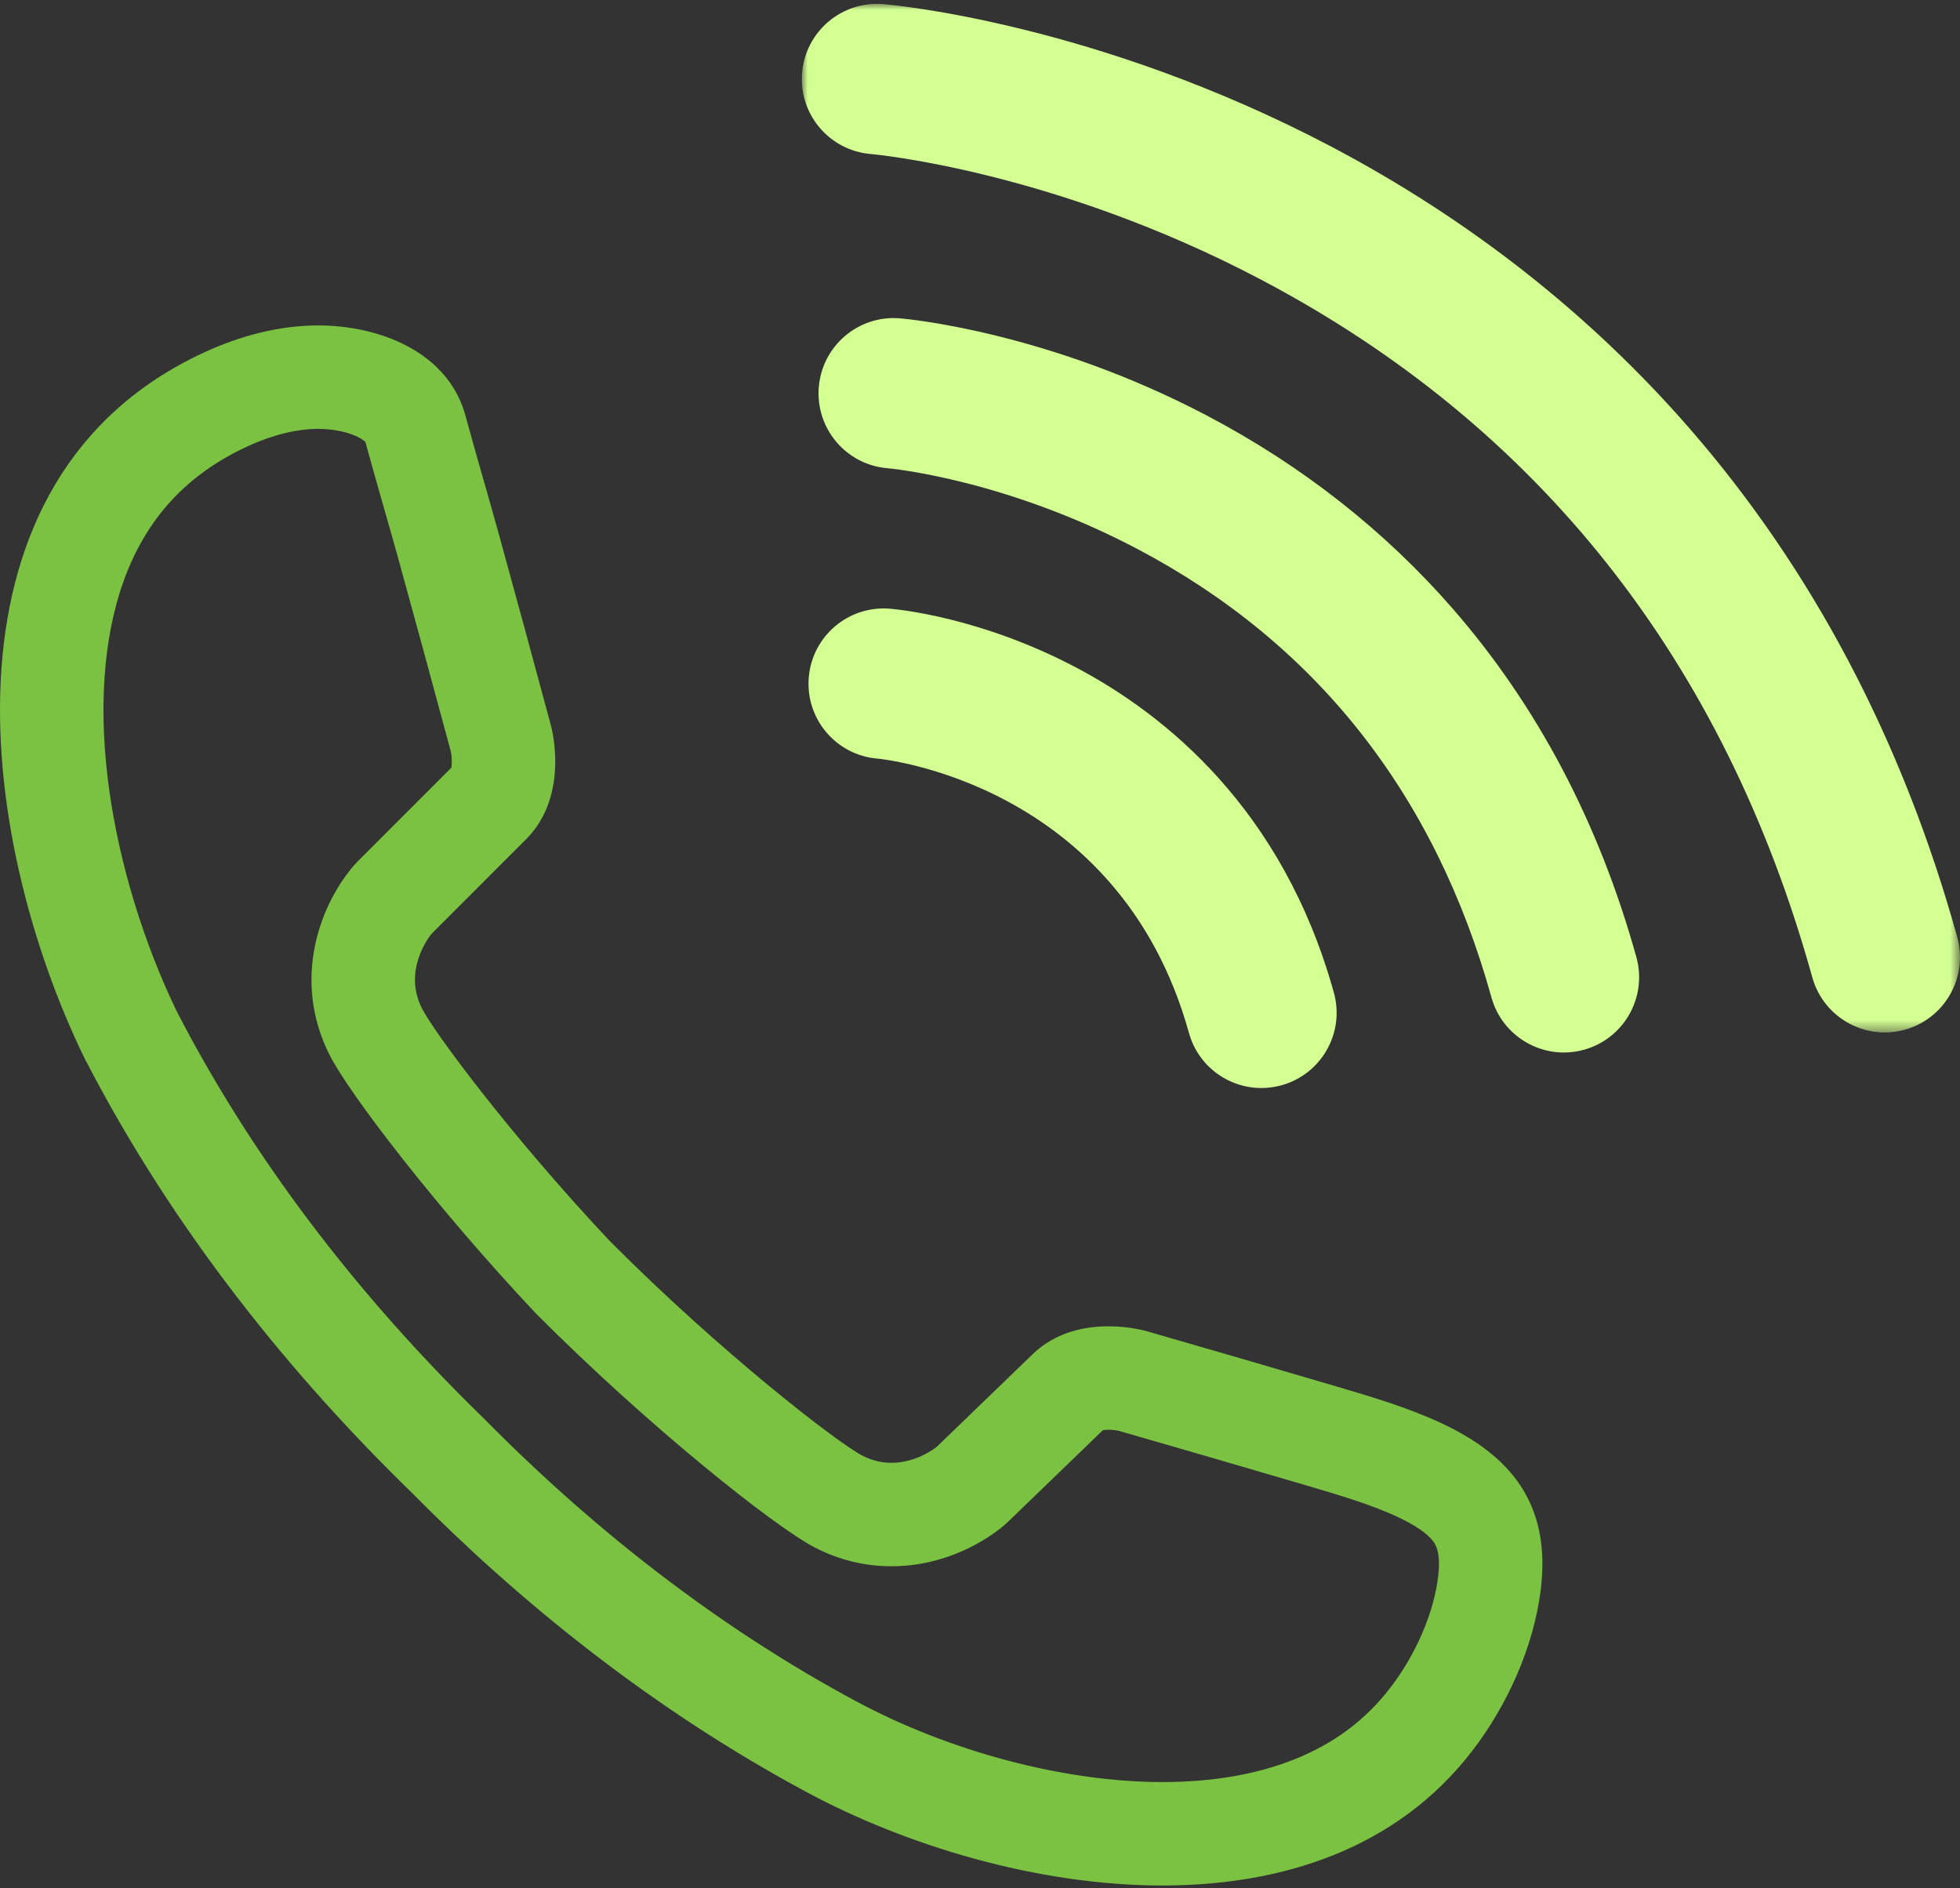
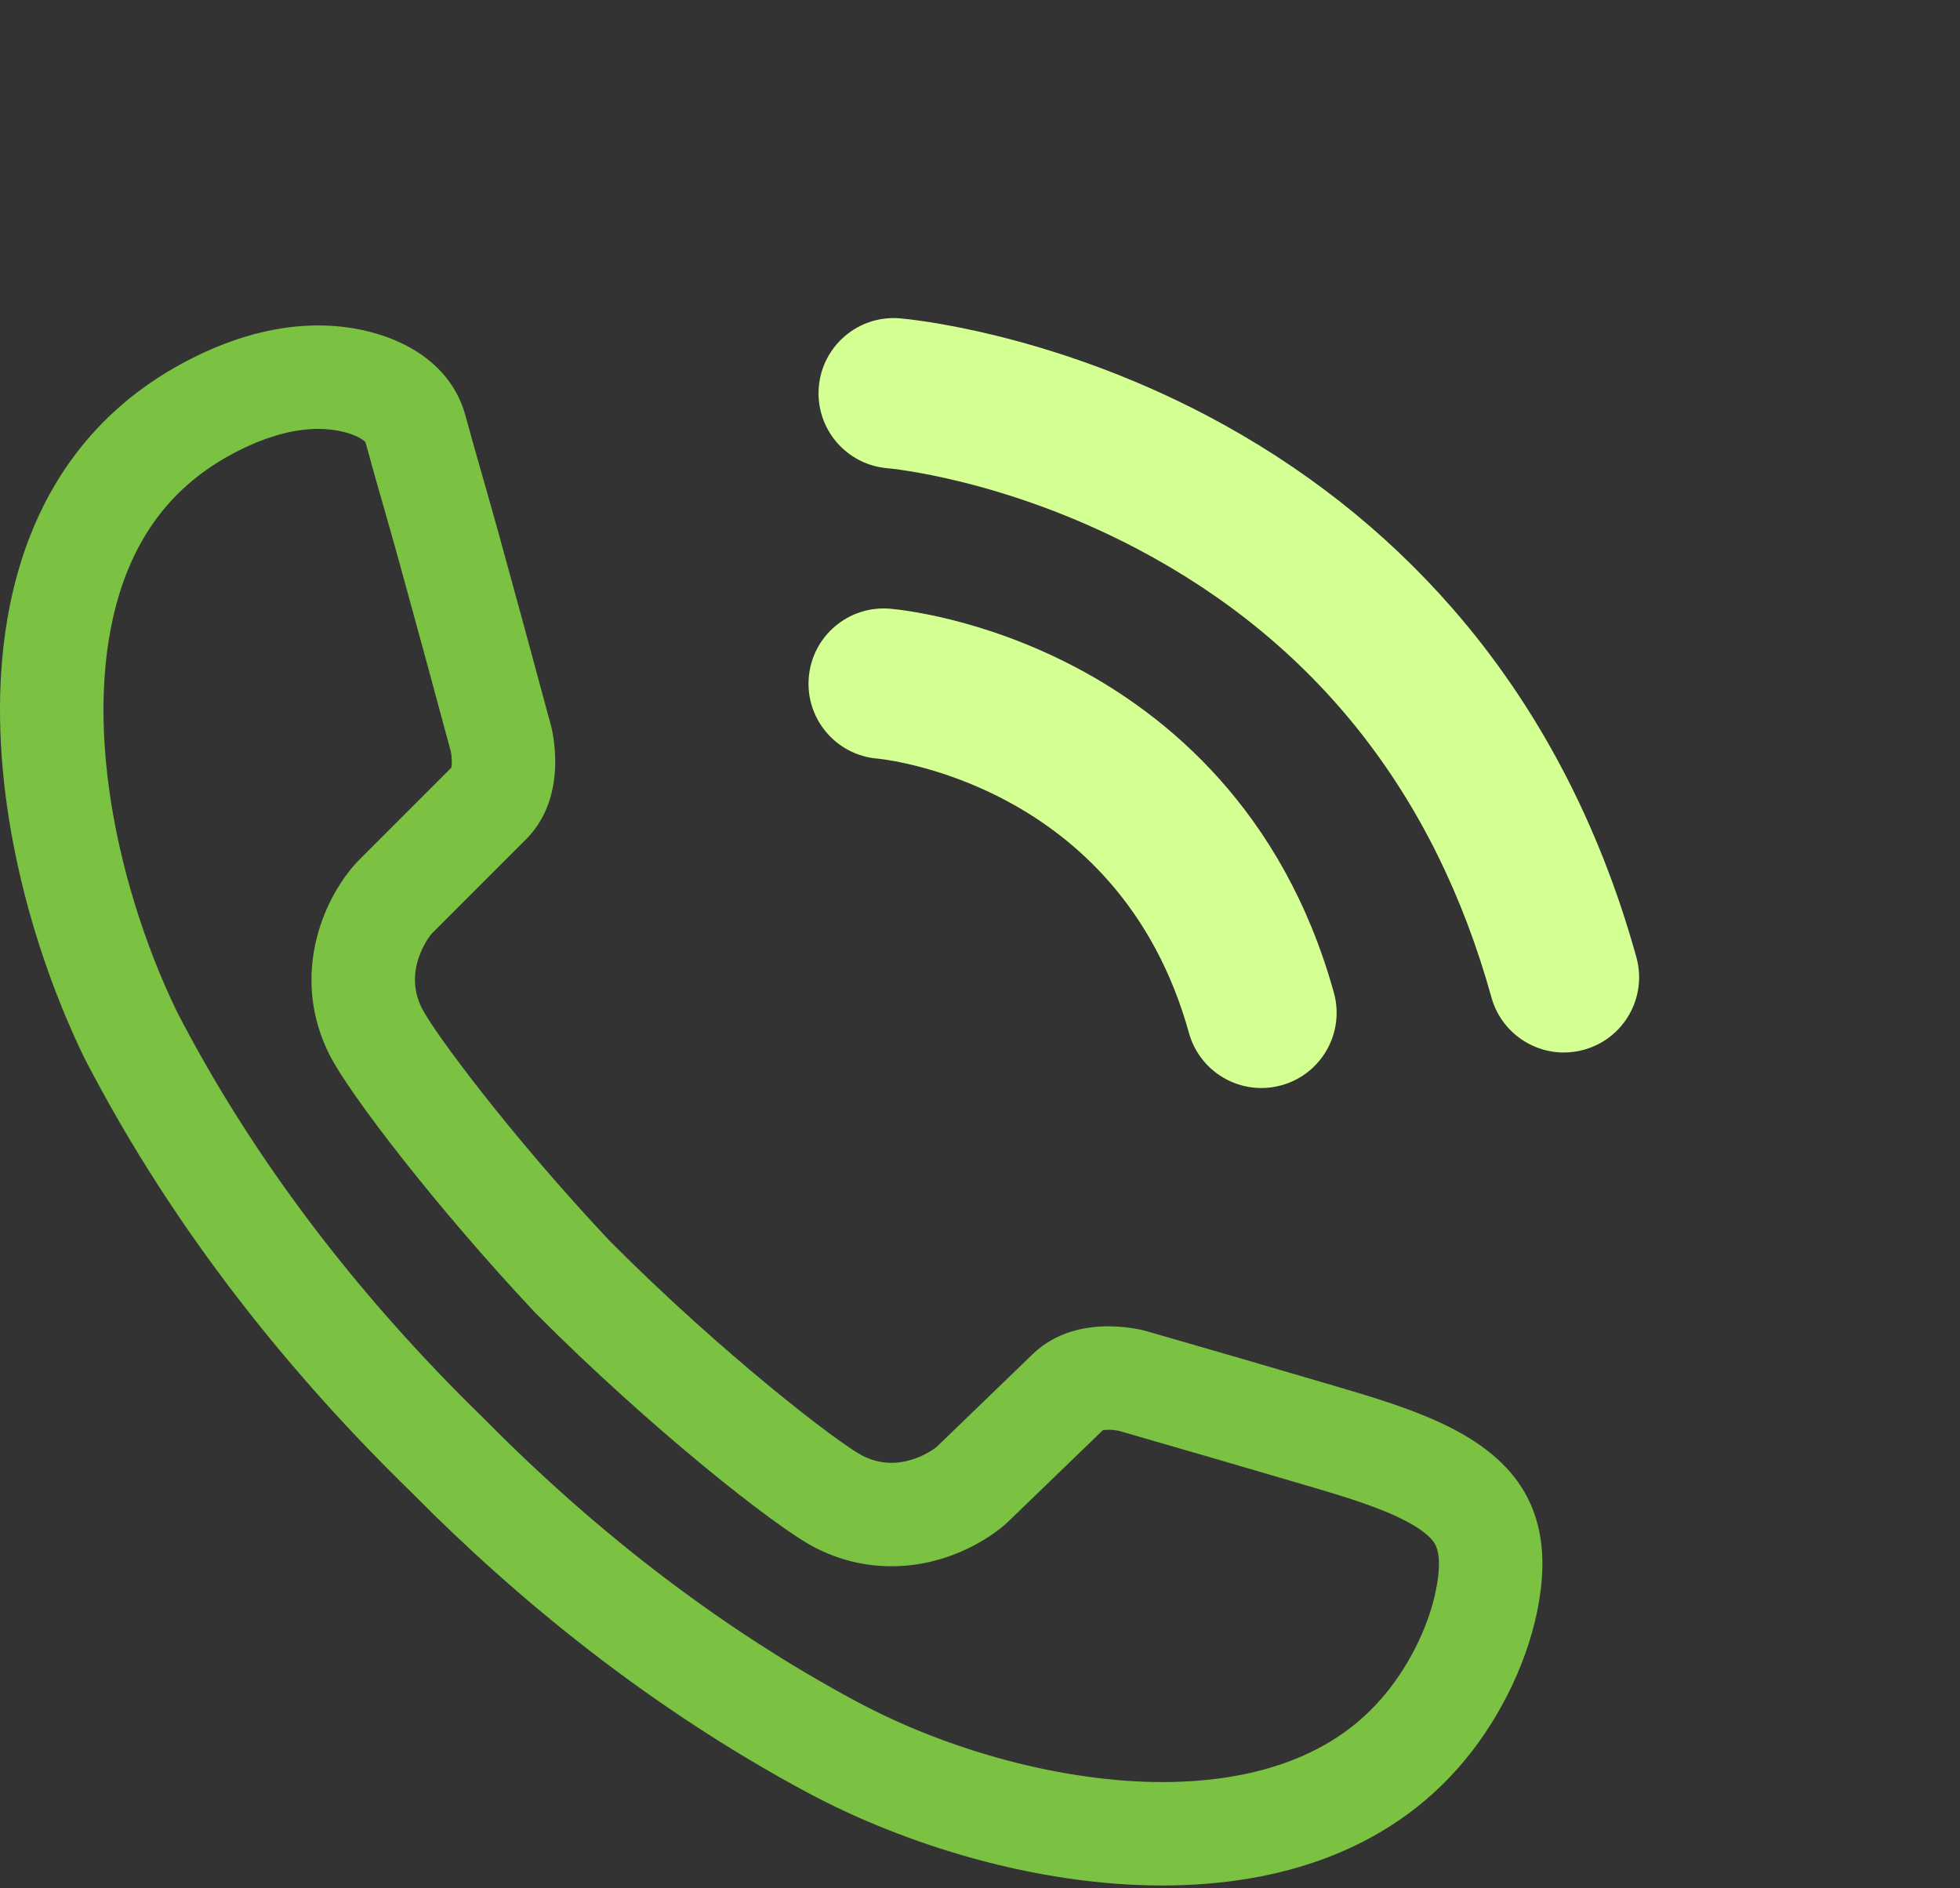
<svg xmlns="http://www.w3.org/2000/svg" xmlns:xlink="http://www.w3.org/1999/xlink" width="163px" height="157px" viewBox="0 0 163 157">
  <rect x="0" y="0" width="163" height="157" fill="#333333" stroke="none" />
  <title>Icon-Support - ON GREEN</title>
  <defs>
-     <polygon id="path-1" points="0 0 96.318 0 96.318 85.536 0 85.536" />
-   </defs>
+     </defs>
  <g id="Symbols" stroke="none" stroke-width="1" fill="none" fill-rule="evenodd">
    <g id="Group-10" transform="translate(0, 0.32)">
      <path d="M26.461,26.742 C23.209,26.742 19.965,27.61 17,28.976 C-5.656,39.41 -2.019,69.023 7.005,87.633 C7.006,87.635 7.007,87.637 7.008,87.638 C14.599,102.365 24.59,114.408 34.19,123.754 C42.949,132.621 53.904,141.624 67.08,148.708 C75.297,153.126 86.233,156.474 96.667,156.474 C106.646,156.474 116.164,153.415 122.419,145.303 C125.35,141.502 127.564,136.601 128.14,131.828 C128.57,128.264 127.919,125.532 126.549,123.378 C123.528,118.631 117.014,116.702 110.892,114.899 C105.735,113.381 100.573,111.88 95.408,110.392 C95.408,110.392 94.029,109.972 92.178,109.972 C90.249,109.972 87.807,110.428 85.879,112.291 L77.914,119.983 C77.904,119.993 77.895,120.001 77.884,120.009 C77.711,120.147 76.17,121.324 74.137,121.324 C73.377,121.324 72.548,121.159 71.695,120.714 C69.64,119.641 60.044,112.252 50.703,102.872 C42.384,94.02 36.044,85.443 35.078,83.51 C33.498,80.351 35.697,77.569 35.89,77.334 C35.899,77.324 35.907,77.315 35.917,77.305 L43.746,69.475 C47.462,65.76 45.81,59.981 45.81,59.981 C44.365,54.614 42.906,49.25 41.428,43.892 C40.54,40.675 39.586,37.474 38.712,34.253 C37.46,29.641 32.975,27.339 28.341,26.842 C27.715,26.775 27.088,26.742 26.461,26.742 M26.461,35.345 C26.789,35.345 27.112,35.362 27.423,35.396 C29.317,35.599 30.277,36.259 30.395,36.464 C30.396,36.467 30.402,36.48 30.409,36.507 C30.903,38.325 31.422,40.14 31.923,41.894 C32.327,43.304 32.744,44.762 33.135,46.181 C34.53,51.237 35.957,56.473 37.495,62.185 C37.585,62.602 37.599,63.217 37.531,63.524 L29.834,71.222 C29.631,71.424 29.437,71.639 29.255,71.859 L29.251,71.863 L29.248,71.867 C26.49,75.218 24.347,81.285 27.383,87.358 C29.033,90.656 36.441,100.258 44.434,108.763 L44.519,108.854 L44.607,108.942 C54.036,118.41 64.421,126.621 67.715,128.341 C69.731,129.393 71.891,129.926 74.137,129.926 C78.733,129.926 82.03,127.703 83.233,126.747 C83.451,126.575 83.654,126.397 83.857,126.204 L83.874,126.188 L83.891,126.171 L91.718,118.612 C91.81,118.594 91.965,118.575 92.178,118.575 C92.568,118.575 92.927,118.638 93.062,118.669 C98.476,120.228 103.514,121.695 108.462,123.152 C111.202,123.958 114.035,124.792 116.227,125.822 C118.207,126.751 118.985,127.517 119.29,127.996 C119.651,128.563 119.755,129.506 119.599,130.798 C119.234,133.822 117.742,137.281 115.606,140.05 C113.557,142.708 110.977,144.639 107.721,145.953 C104.565,147.226 100.846,147.872 96.667,147.872 C88.542,147.872 79.004,145.352 71.154,141.131 C60.249,135.268 49.872,127.387 40.31,117.708 L40.251,117.648 L40.191,117.59 C29.475,107.157 20.9,95.786 14.701,83.787 C11.955,78.099 9.968,71.615 9.104,65.519 C8.158,58.849 8.561,52.802 10.269,48.033 C12.14,42.807 15.519,39.129 20.598,36.79 C22.651,35.845 24.678,35.345 26.461,35.345" id="Fill-1" fill="#7BC142" />
      <g id="Group-5" transform="translate(66.682, 0)">
        <mask id="mask-2" fill="white">
          <use xlink:href="#path-1" />
        </mask>
        <g id="Clip-4" />
-         <path d="M90.059,85.536 C87.319,85.536 84.805,83.722 84.036,80.954 C76.724,54.63 61.302,35.111 38.198,22.938 C20.922,13.835 5.888,12.5 5.738,12.488 C2.295,12.202 -0.264,9.18 0.022,5.738 C0.307,2.295 3.33,-0.264 6.771,0.022 C7.487,0.081 24.521,1.593 44.028,11.871 C55.514,17.923 65.515,25.78 73.754,35.225 C84.037,47.012 91.551,61.271 96.088,77.606 C97.013,80.934 95.064,84.382 91.736,85.306 C91.176,85.461 90.613,85.536 90.059,85.536" id="Fill-3" fill="#D4FF92" mask="url(#mask-2)" />
      </g>
      <path d="M130.056,87.203 C127.316,87.203 124.802,85.389 124.033,82.621 C119.331,65.694 109.426,53.148 94.592,45.332 C83.477,39.476 73.905,38.625 73.81,38.617 C70.367,38.332 67.808,35.31 68.094,31.868 C68.379,28.425 71.401,25.865 74.843,26.152 C75.337,26.193 87.077,27.234 100.423,34.266 C108.29,38.411 115.144,43.797 120.793,50.273 C127.838,58.349 132.983,68.106 136.085,79.273 C137.01,82.601 135.061,86.049 131.733,86.973 C131.173,87.129 130.61,87.203 130.056,87.203" id="Fill-6" fill="#D4FF92" />
      <path d="M98.877,85.575 C93.069,64.667 73.176,62.782 72.976,62.765 C69.533,62.48 66.974,59.458 67.26,56.015 C67.545,52.573 70.566,50.013 74.009,50.299 C74.763,50.362 81.6,51.029 89.473,55.178 C96.924,59.104 106.695,66.983 110.929,82.227 C111.854,85.556 109.905,89.003 106.577,89.928 C106.017,90.083 105.454,90.157 104.899,90.157 C102.16,90.157 99.646,88.344 98.877,85.575 Z" id="Fill-8" fill="#D4FF92" />
    </g>
  </g>
</svg>